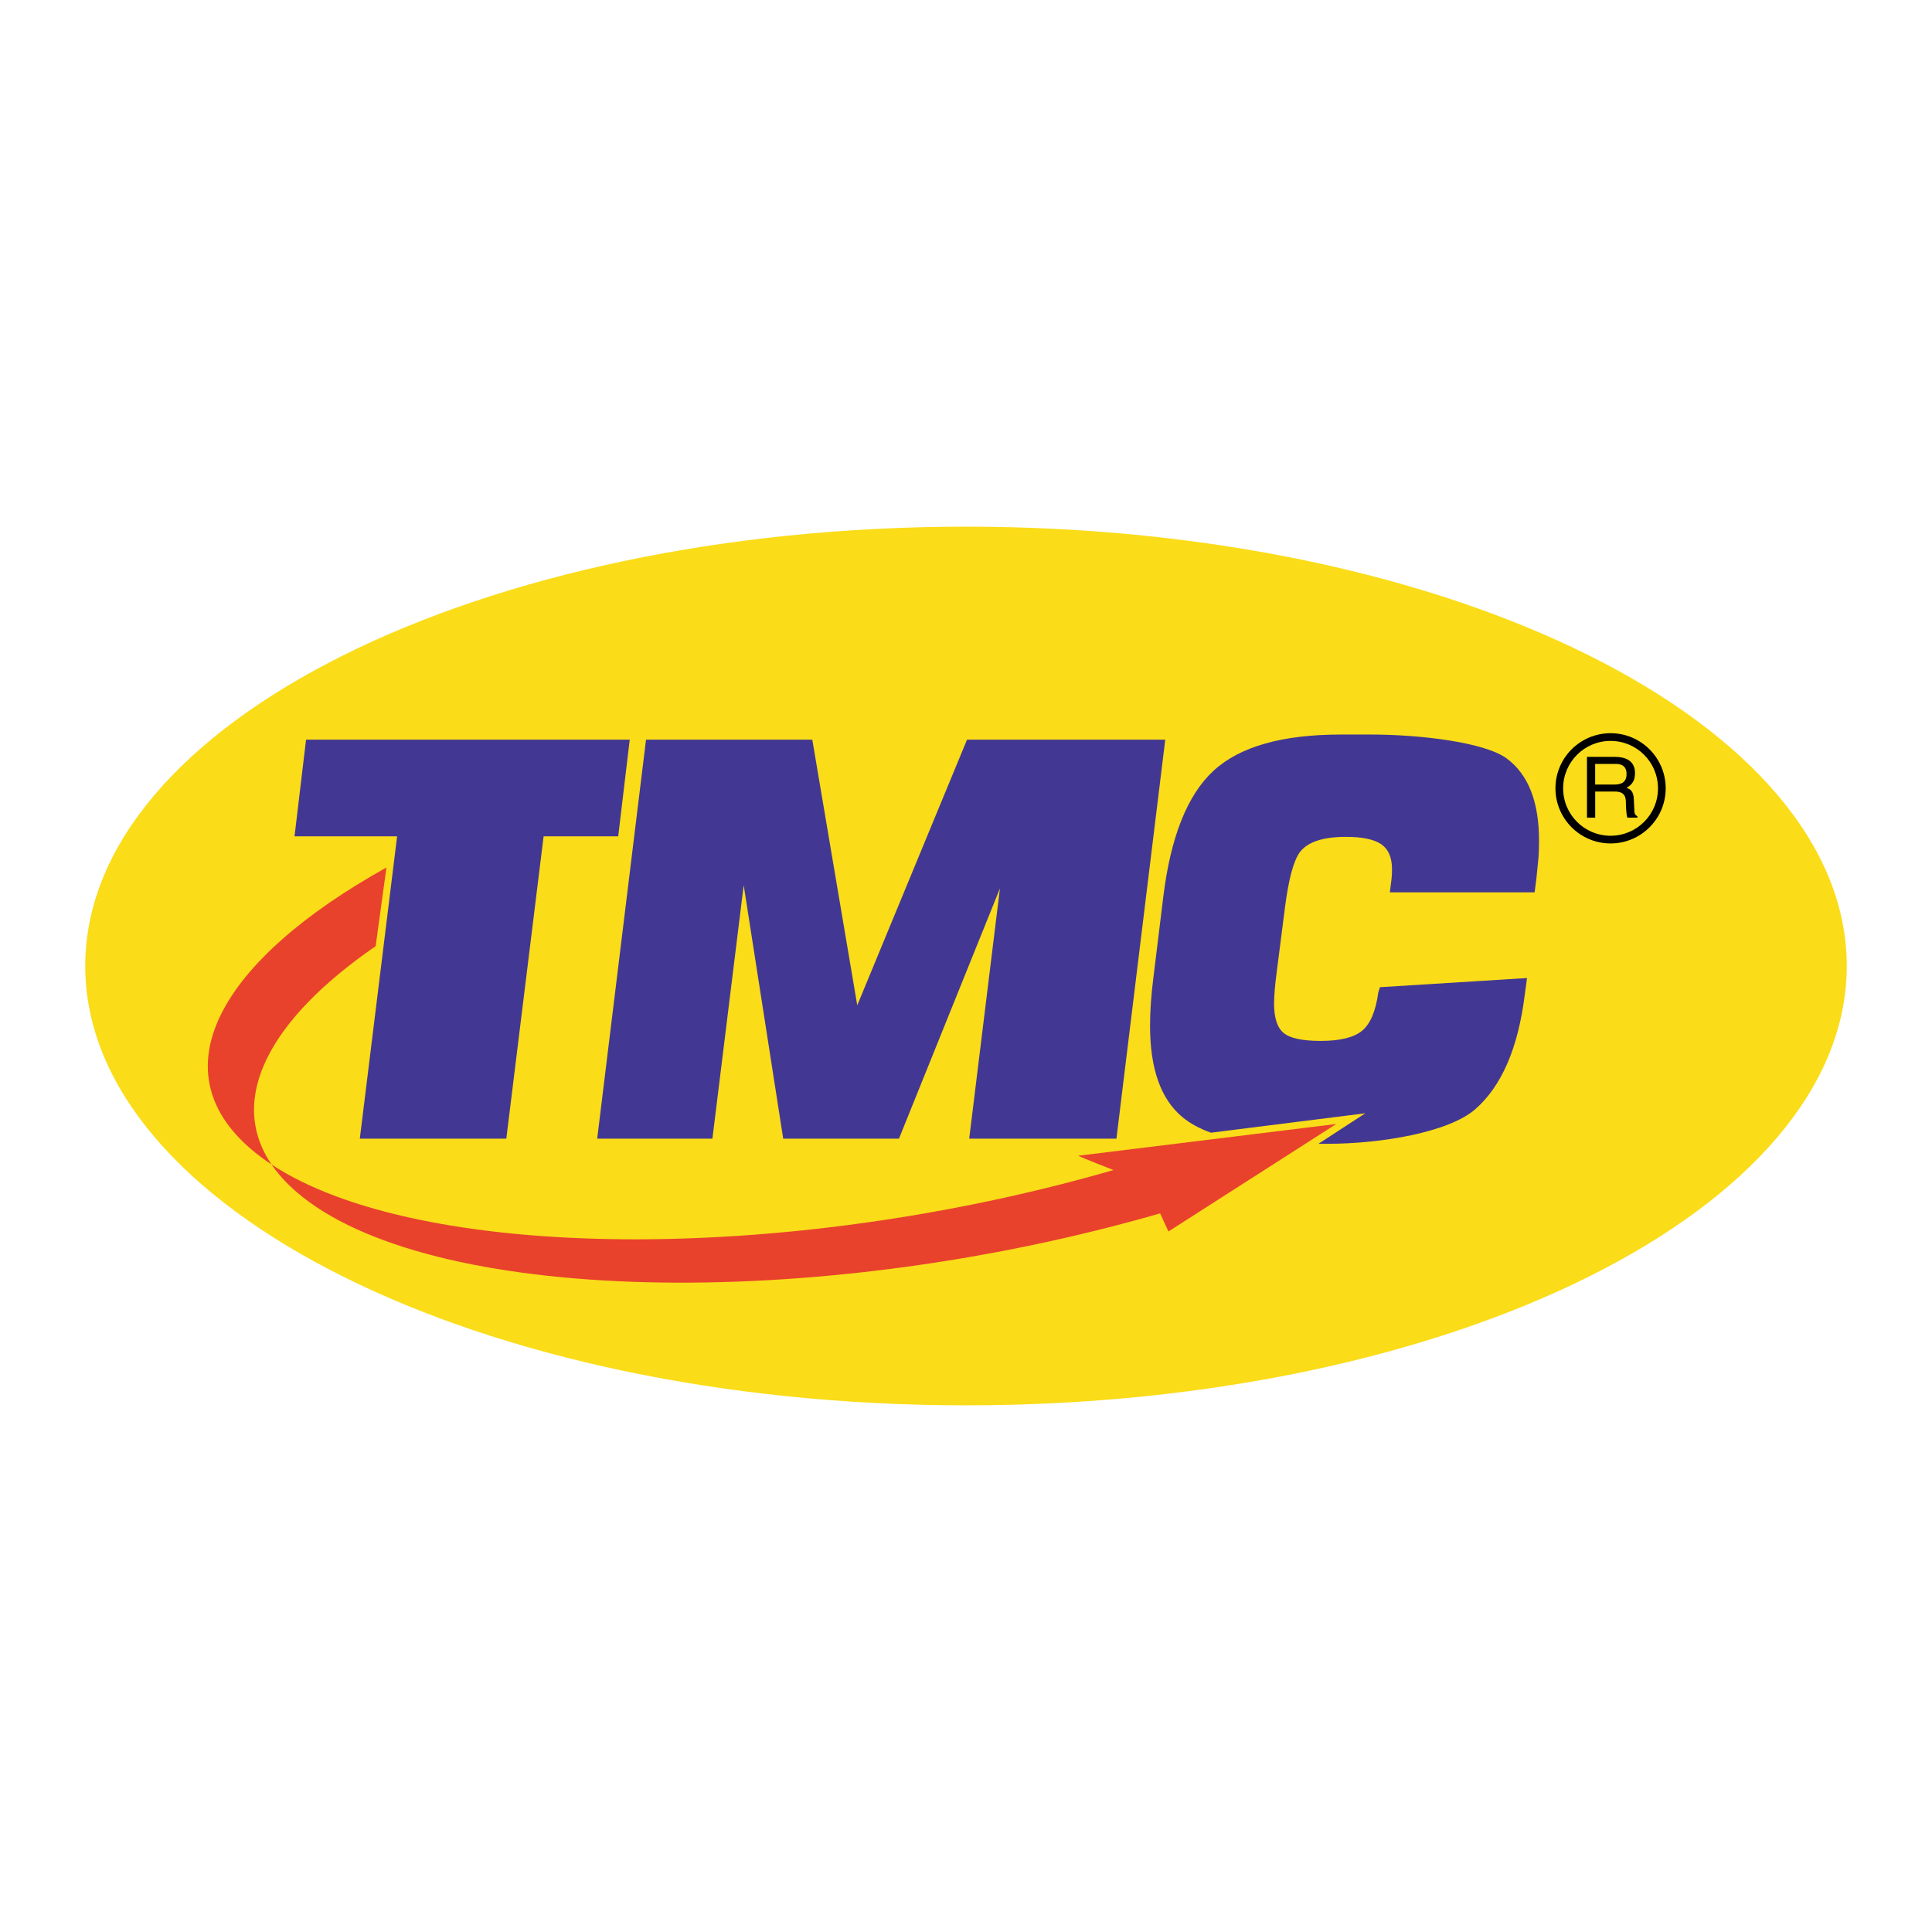
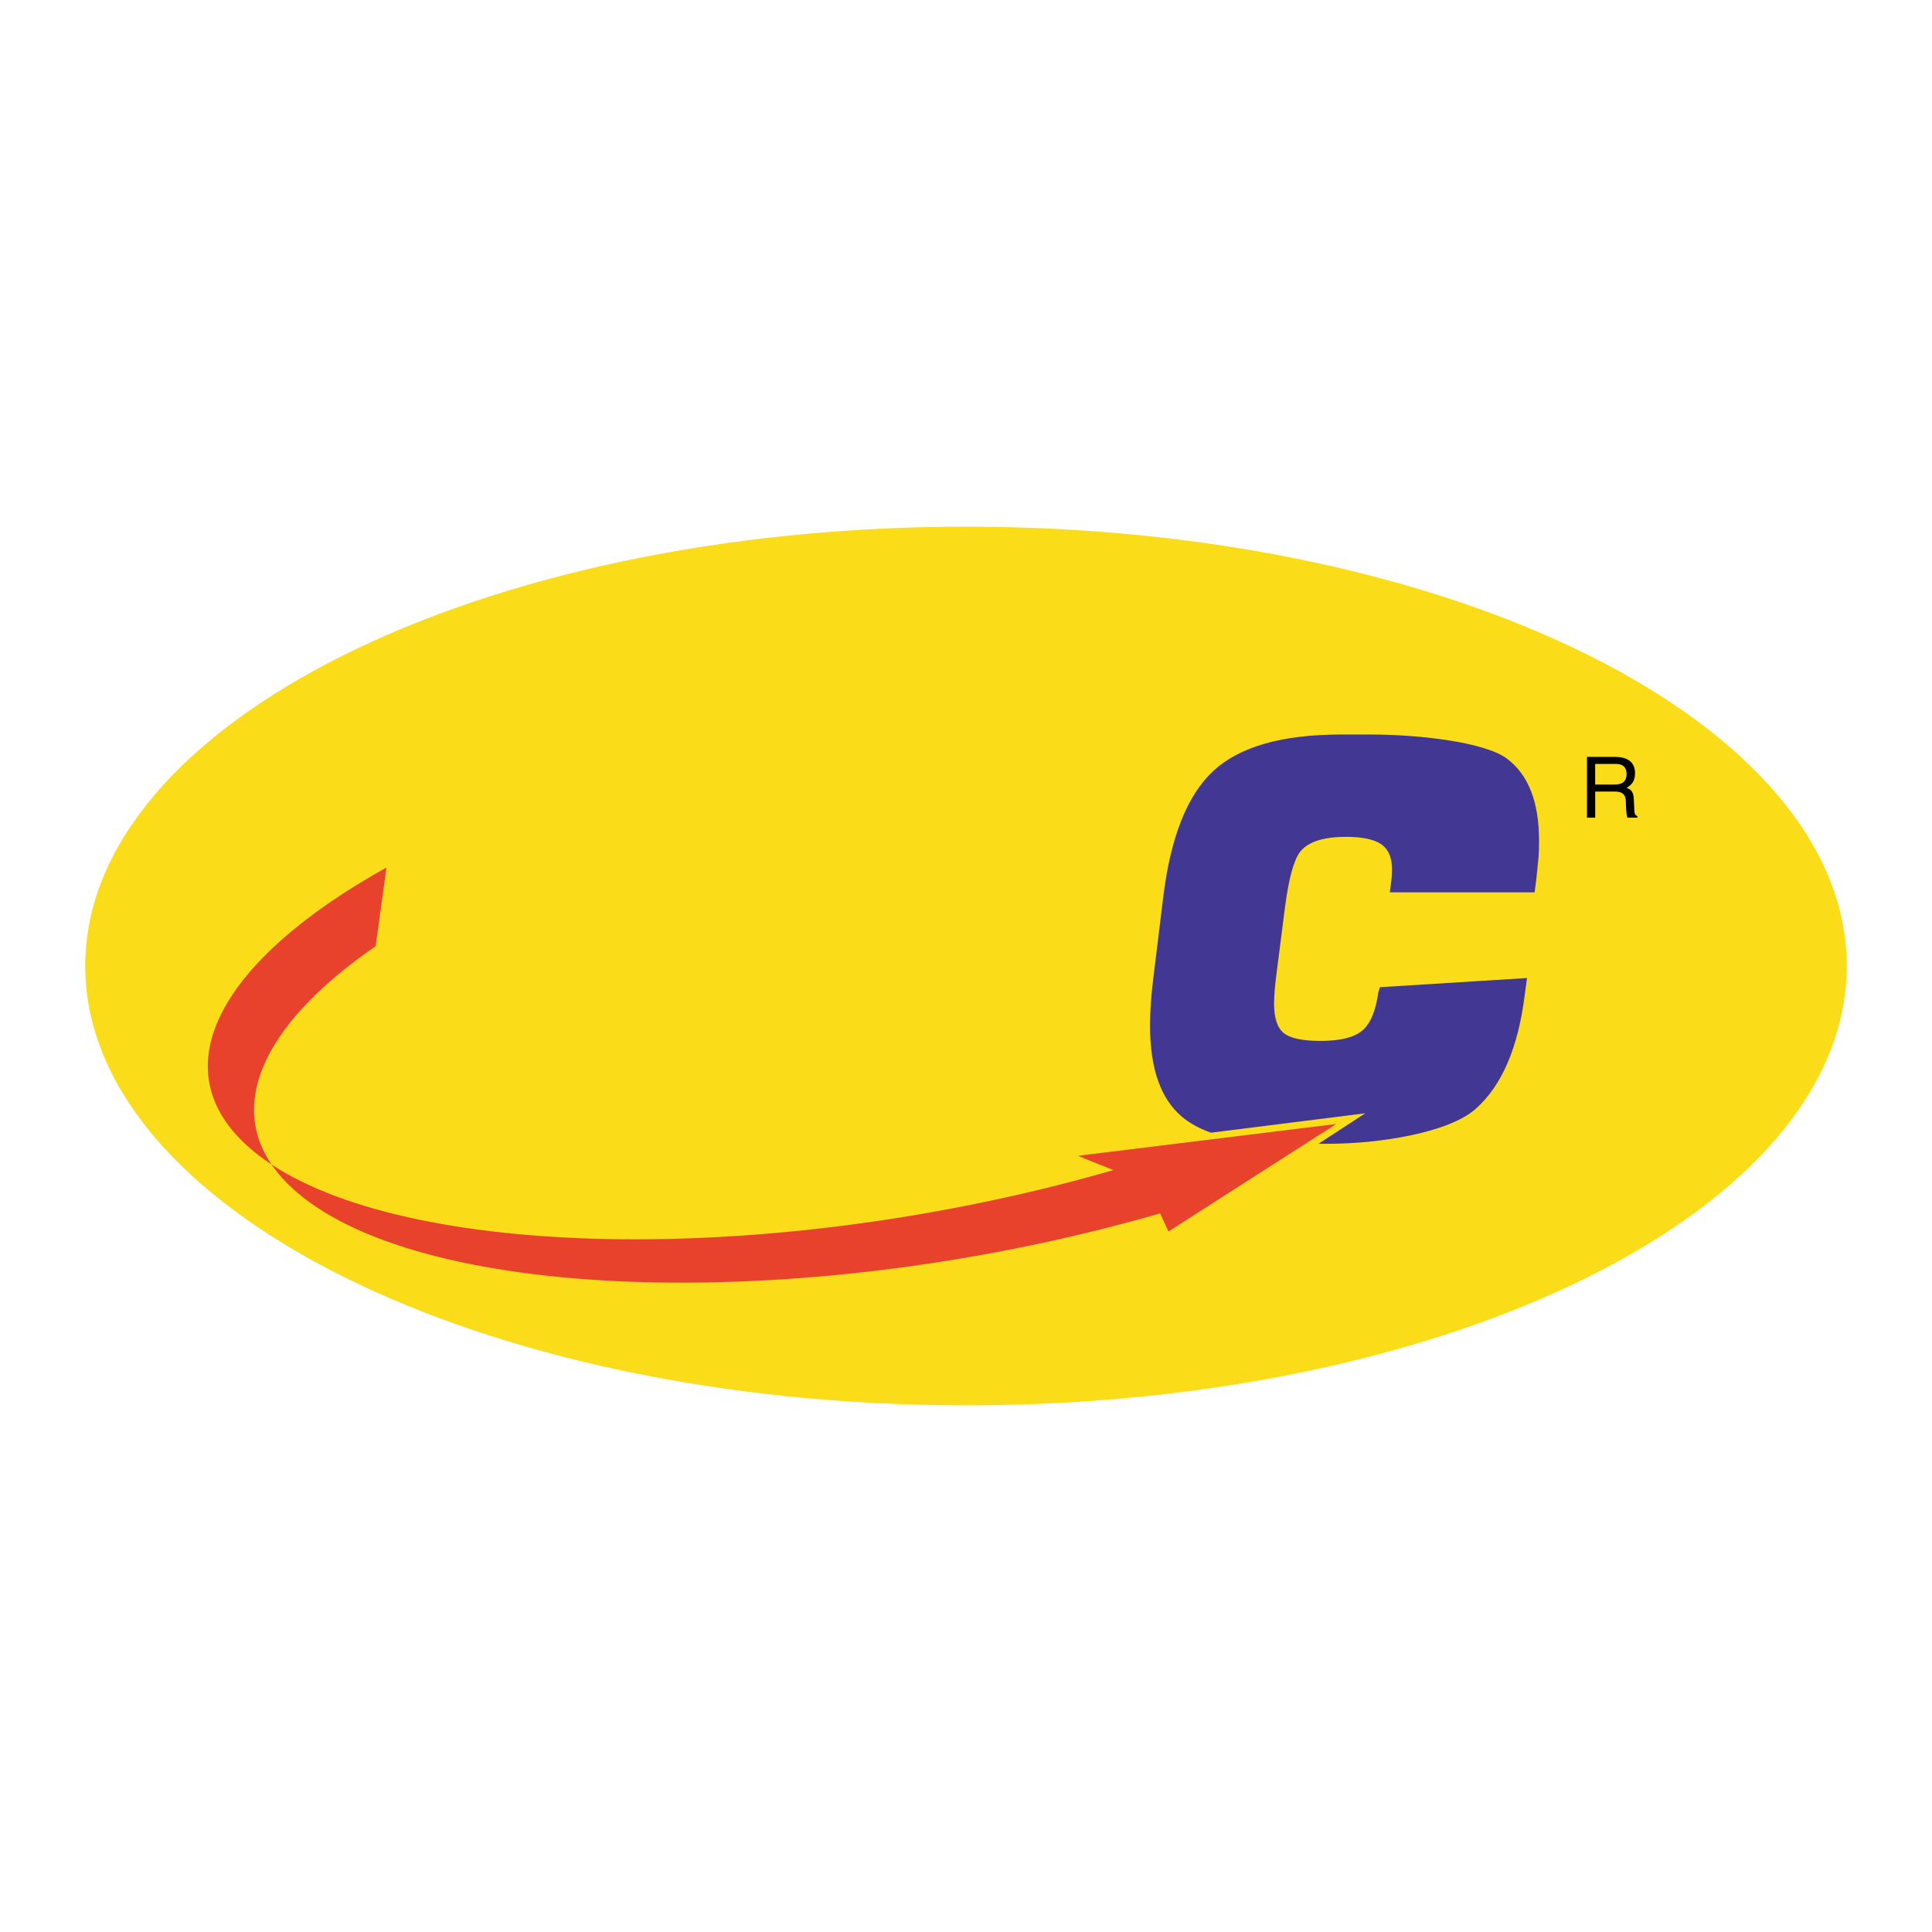
<svg xmlns="http://www.w3.org/2000/svg" version="1.0" id="Layer_1" x="0px" y="0px" width="192.756px" height="192.756px" viewBox="0 0 192.756 192.756" enable-background="new 0 0 192.756 192.756" xml:space="preserve">
  <g>
    <polygon fill-rule="evenodd" clip-rule="evenodd" fill="#FFFFFF" points="0,0 192.756,0 192.756,192.756 0,192.756 0,0  " />
    <path fill-rule="evenodd" clip-rule="evenodd" fill="#FADC19" d="M96.38,140.211c48.528,0,87.872-19.629,87.872-43.833   c0-24.208-39.344-43.833-87.872-43.833c-48.532,0-87.876,19.625-87.876,43.833C8.504,120.582,47.848,140.211,96.38,140.211   L96.38,140.211z" />
    <path fill-rule="evenodd" clip-rule="evenodd" fill="#E8422D" d="M37.48,94.397l1.076-7.847   c-16.598,9.245-22.712,20.135-13.588,28.032c0.648,0.558,1.355,1.089,2.127,1.6C22.662,109.679,26.842,101.726,37.48,94.397   L37.48,94.397z" />
    <path fill-rule="evenodd" clip-rule="evenodd" fill="#E8422D" d="M107.566,115.309c0,0,0.635,0.304,3.529,1.427   c-32.913,9.506-69.371,9.095-84.001-0.553c0.643,0.943,1.467,1.857,2.479,2.731c12.915,11.178,51.526,12.147,86.17,2.144   l0.836,1.806l16.739-10.724L107.566,115.309L107.566,115.309z" />
-     <polygon fill-rule="evenodd" clip-rule="evenodd" fill="#423893" points="62.829,73.799 61.679,83.438 54.236,83.438    50.515,113.603 35.898,113.603 39.62,83.438 29.385,83.438 30.535,73.799 62.829,73.799  " />
-     <polygon fill-rule="evenodd" clip-rule="evenodd" fill="#423893" points="116.257,73.799 111.387,113.603 96.698,113.603    99.763,88.639 89.691,113.603 78.14,113.603 74.199,88.313 71.078,113.603 59.583,113.603 64.454,73.799 81.043,73.799    85.528,100.301 96.479,73.799 116.257,73.799  " />
    <path fill-rule="evenodd" clip-rule="evenodd" fill="#423893" d="M150.324,75.673c-2.152-1.591-8.504-2.388-13.575-2.388h-2.96   c-5.874,0-10.114,1.209-12.725,3.623c-2.611,2.414-4.28,6.621-5.008,12.61l-0.987,8.061c-0.219,1.732-0.329,3.319-0.329,4.756   c0,4.278,1.067,7.31,3.202,9.098c0.768,0.644,1.729,1.167,2.877,1.578l15.397-1.938l-4.674,3.044h0.879   c5.402,0,12.155-1.153,14.779-3.46c2.629-2.307,4.271-6.118,4.928-11.432l0.223-1.646l-14.673,0.914l-0.163,0.518   c-0.258,1.871-0.797,3.144-1.616,3.825c-0.823,0.678-2.2,1.016-4.134,1.016c-1.822,0-3.057-0.265-3.695-0.792   s-0.956-1.506-0.956-2.93c0-0.767,0.09-1.844,0.274-3.228l0.818-6.402c0.364-2.809,0.858-4.635,1.479-5.475   c0.768-1.021,2.298-1.531,4.597-1.531c1.642,0,2.82,0.249,3.533,0.742c0.712,0.492,1.066,1.32,1.066,2.491   c0,0.437-0.021,0.785-0.055,1.038l-0.162,1.261h14.448l0.168-1.316c0.107-1.02,0.18-1.746,0.219-2.165   c0.034-0.421,0.051-0.979,0.051-1.672C153.552,79.995,152.477,77.264,150.324,75.673L150.324,75.673z" />
-     <path d="M166.187,78.653v0.008c-0.003,1.513-0.62,2.889-1.616,3.882c-0.99,0.989-2.357,1.603-3.866,1.607h-0.018h-0.009   c-1.513-0.002-2.889-0.62-3.882-1.615c-0.989-0.99-1.603-2.358-1.608-3.865v-0.018v-0.009c0.003-1.516,0.62-2.89,1.613-3.883h0.001   c0.991-0.988,2.359-1.603,3.866-1.608h0.019h0.009c1.514,0.002,2.89,0.621,3.883,1.615c0.989,0.991,1.604,2.36,1.608,3.866V78.653   L166.187,78.653z M165.418,78.662v-0.008v-0.019c-0.004-1.298-0.532-2.476-1.382-3.327c-0.853-0.853-2.037-1.385-3.341-1.387   h-0.009h-0.019c-1.297,0.004-2.477,0.533-3.326,1.381l0.001,0.001c0,0,0-0.001-0.001,0c0,0,0,0.001,0.001,0h-0.001   c-0.853,0.853-1.385,2.037-1.386,3.341v0.009v0.018c0.004,1.297,0.533,2.476,1.382,3.325c0.852,0.854,2.036,1.386,3.34,1.387h0.009   h0.018c1.299-0.004,2.478-0.534,3.327-1.382C164.886,81.149,165.417,79.966,165.418,78.662L165.418,78.662z" />
    <path fill-rule="evenodd" clip-rule="evenodd" d="M159.151,81.577h-0.819v-6.063h2.801c0.999,0,1.994,0.348,1.994,1.63   c0,0.896-0.455,1.227-0.845,1.454c0.347,0.141,0.694,0.295,0.725,1.14l0.051,1.097c0.009,0.334,0.051,0.463,0.305,0.605v0.137   h-1.003c-0.121-0.373-0.146-1.291-0.146-1.518c0-0.502-0.099-1.085-1.08-1.085h-1.981V81.577L159.151,81.577z M159.151,78.275   h1.899c0.596,0,1.231-0.149,1.231-1.046c0-0.935-0.682-1.011-1.089-1.011h-2.042V78.275L159.151,78.275z" />
  </g>
</svg>